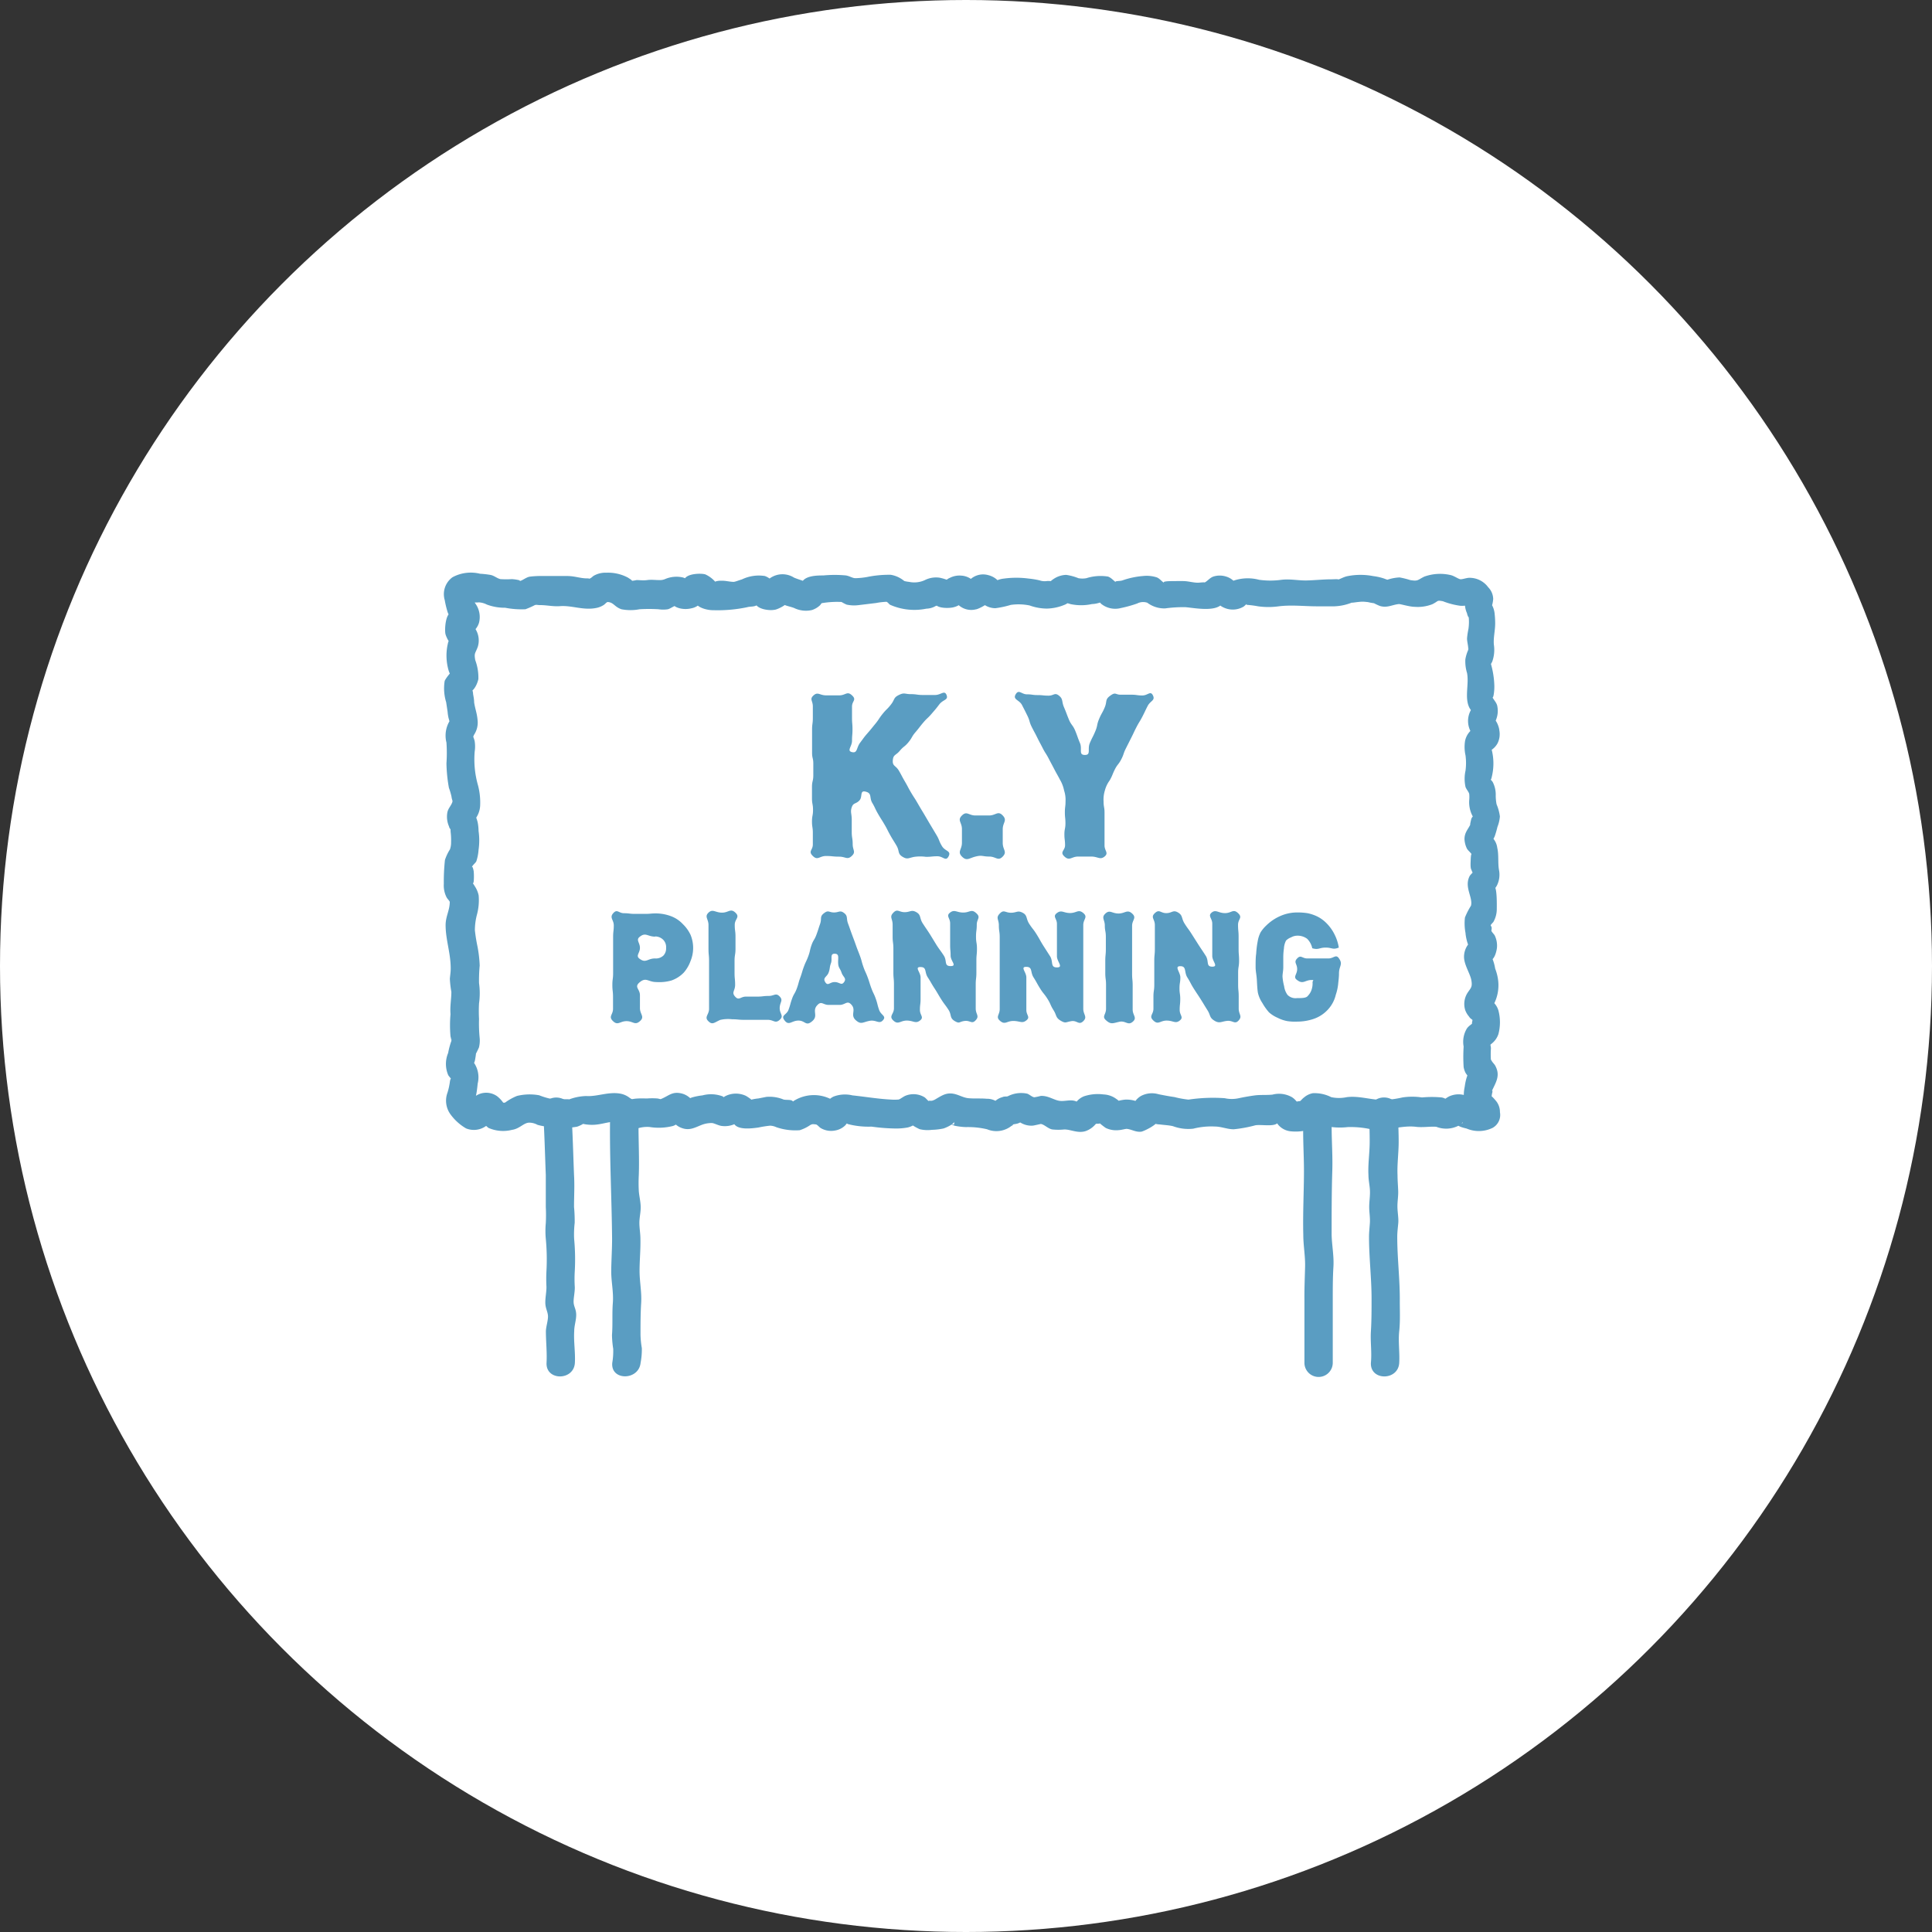
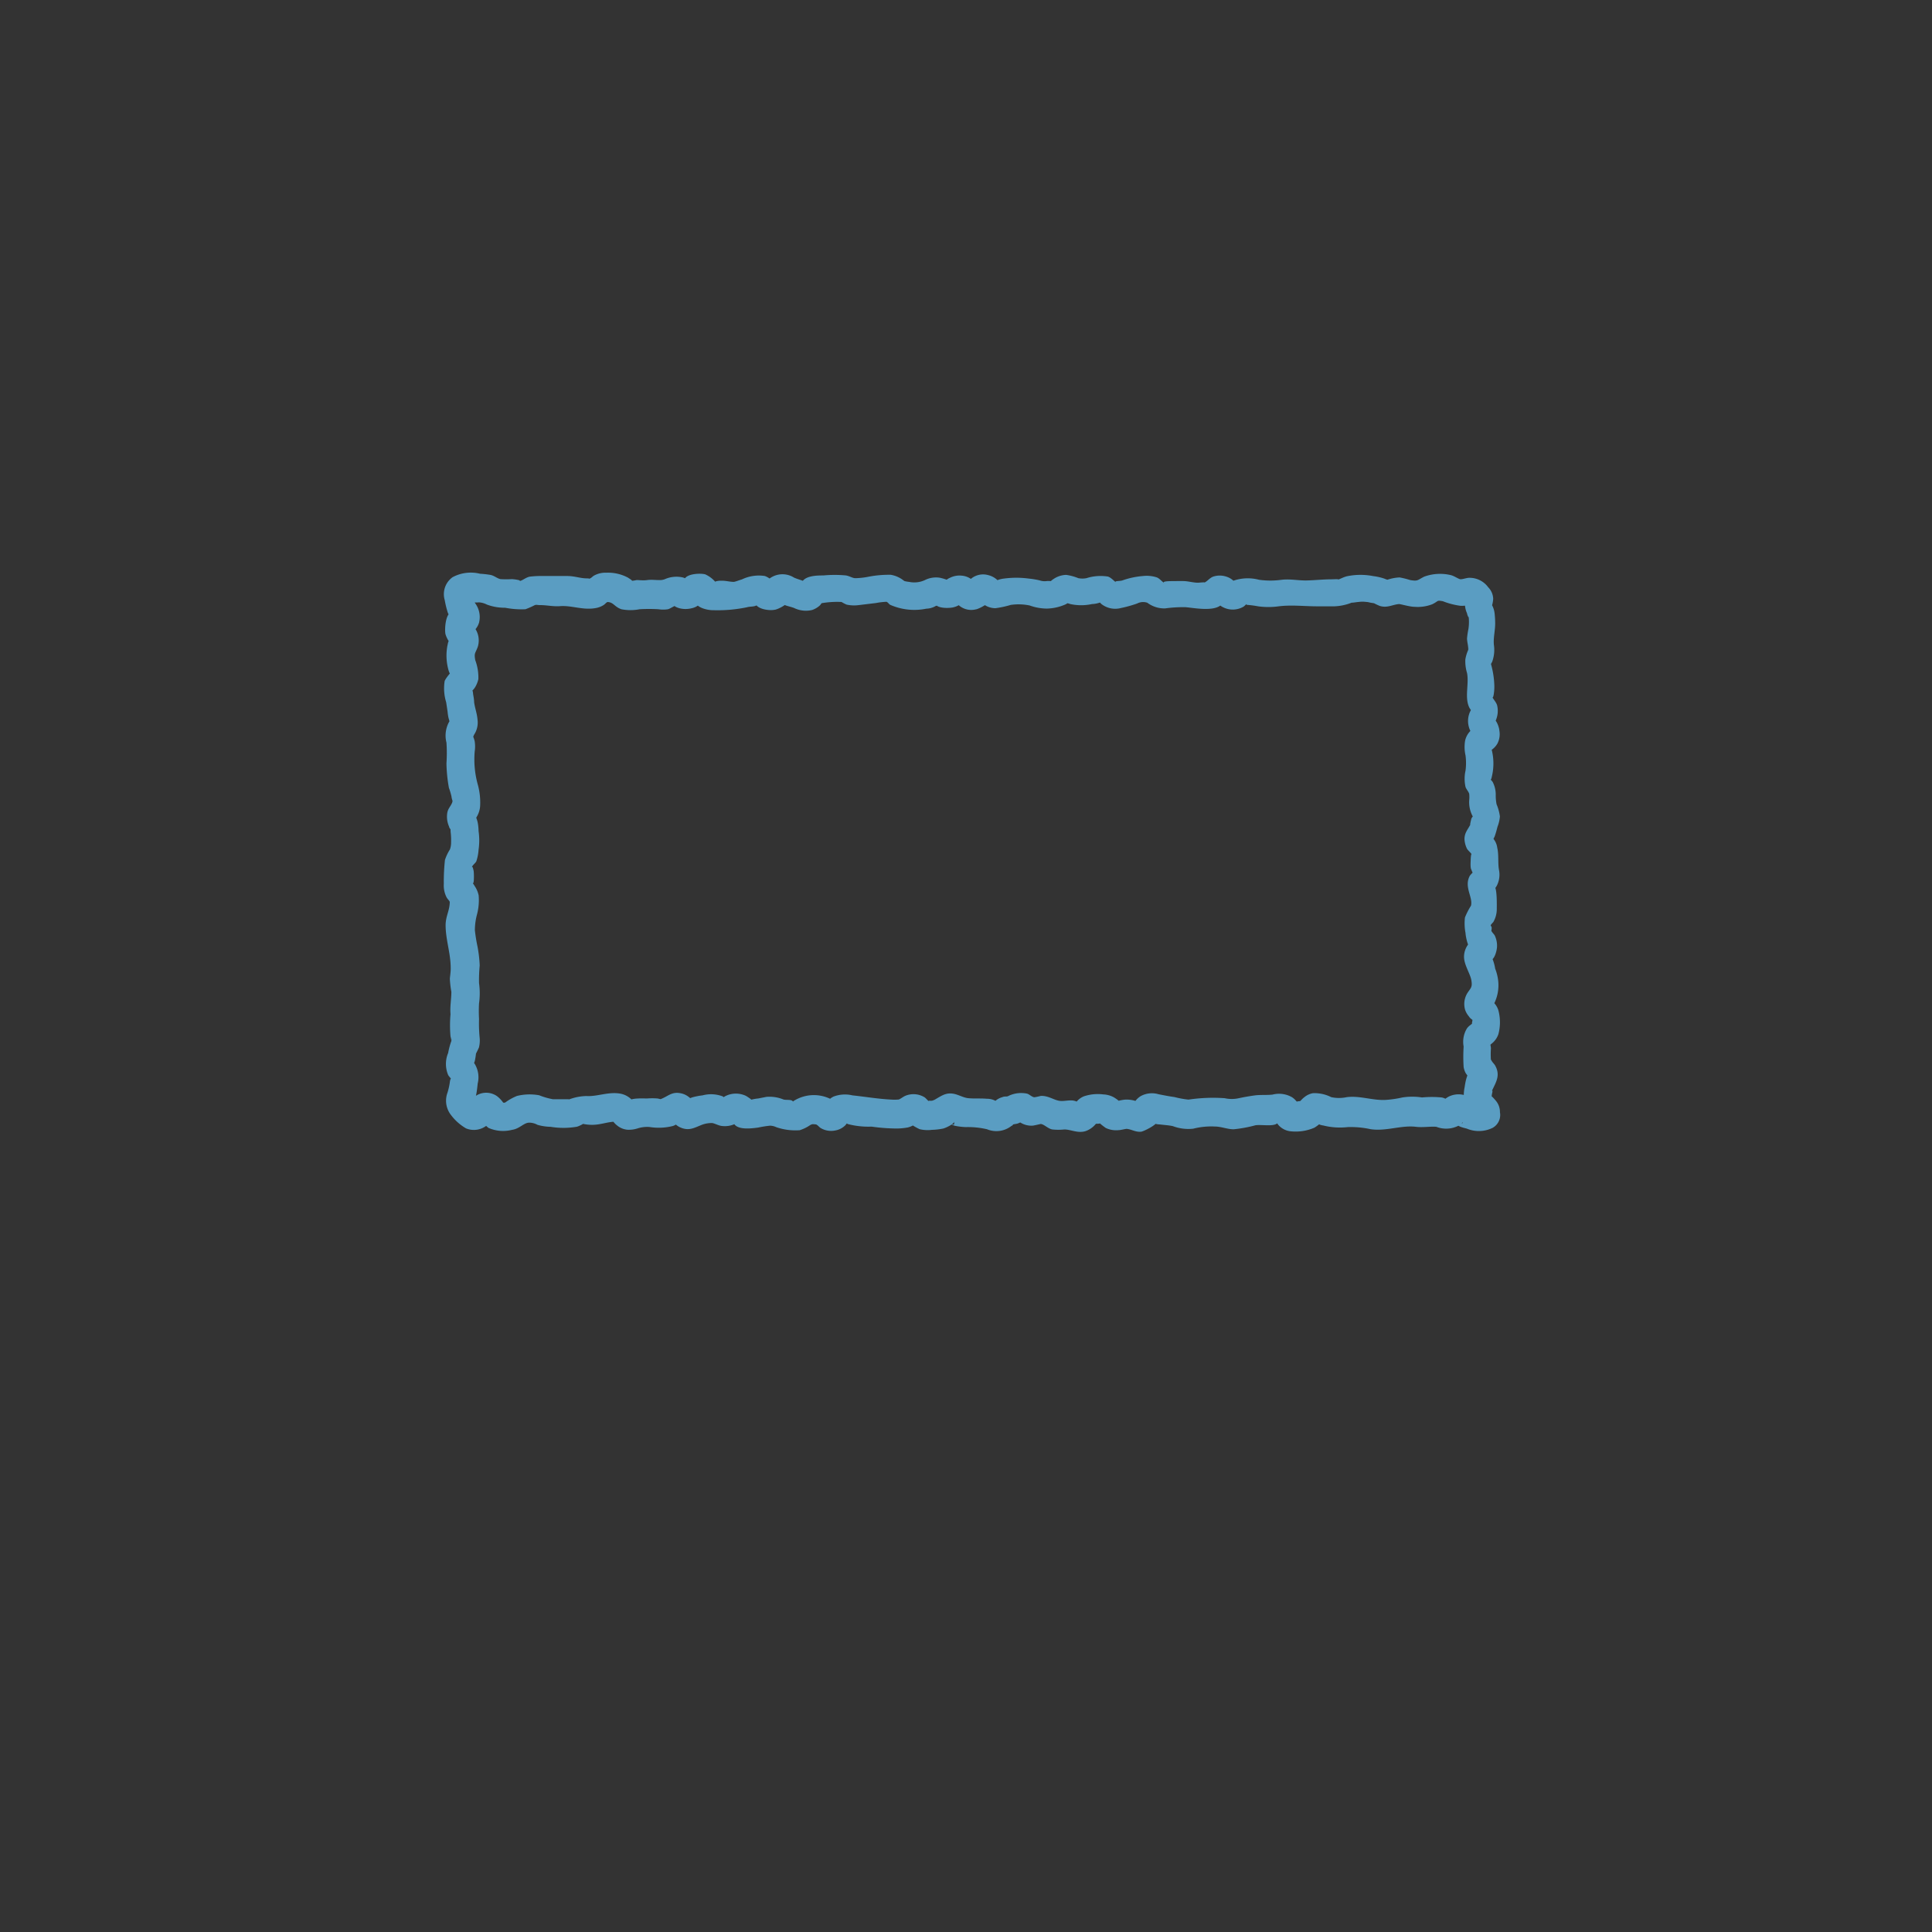
<svg xmlns="http://www.w3.org/2000/svg" viewBox="0 0 204.6 204.6">
  <rect x="0" y="0" width="204.6" height="204.6" fill="#333333" stroke="none" />
  <defs>
    <style>.cls-2{fill:#5a9dc2}</style>
  </defs>
  <g id="レイヤー_2" data-name="レイヤー 2">
    <g id="レイヤー_1-2" data-name="レイヤー 1">
-       <circle cx="102.3" cy="102.3" r="102.3" fill="#fff" />
      <path class="cls-2" d="M156.55 116.71c.21-.12.35.06.1-.12s-.37-.06-.53-.11c.12 0-.27-.15-.43-.25a2.39 2.39 0 00-2.25-.11 3.43 3.43 0 00-.66.47c.25-.21.57.06.29-.23a1.26 1.26 0 00-.4-.14 11.12 11.12 0 00-2.08 0 6.83 6.83 0 00-2.07 0 11.31 11.31 0 01-1.76.26c-1.39.08-2.75-.47-4.14-.29a3.94 3.94 0 01-1.64 0 3.9 3.9 0 00-1.95-.42 2 2 0 00-.92.44 2 2 0 00-.3.28c-.11.12-.41.32-.12.2.48-.19-1 0-.36.12.32 0 .15 0-.05-.2a2 2 0 00-.45-.41 2.75 2.75 0 00-2.07-.28c-.63.07-1.28 0-1.92.09s-1.13.18-1.65.29a3.42 3.42 0 01-1.49 0 17.6 17.6 0 00-3.84.15 10 10 0 01-1.48-.27c-.58-.08-1.13-.19-1.69-.3a2.47 2.47 0 00-1.87.19 2 2 0 00-.64.61c-.15.25-.52.46.11.21s.25-.21-.11-.32a3.14 3.14 0 00-1-.12c-.14 0-1 .14-.74.19s-.31-.33-.46-.42a2.5 2.5 0 00-1.13-.32 4.63 4.63 0 00-2.06.2 2 2 0 00-.74.52s-.32.36-.3.39c-.1-.17 1.1 0 .27-.35-.59-.28-1.21 0-1.81-.08s-1.22-.57-2-.52a6.56 6.56 0 01-.66.14c-.23 0-.54-.31-.77-.38a3.07 3.07 0 00-2.1.3c-.39.17.56-.13-.07 0-.15 0-.32 0-.46.07a1.87 1.87 0 00-.86.51c-.12.2-.43.17.16.13s.28 0 .14-.15a1.88 1.88 0 00-1.09-.32c-.64-.06-1.3 0-1.94-.06s-1.14-.46-1.83-.5-1.14.32-1.8.69c-.08 0-.13.1-.41.08s-.16.07-.07.1c-.17-.06-.39-.38-.56-.48a2.26 2.26 0 00-2-.15c-.24.1-.56.36-.72.4a5.34 5.34 0 01-.9 0c-1.32-.07-2.66-.3-4-.44a3.39 3.39 0 00-2 .13 1.82 1.82 0 00-.63.5l-.07.09q-.4.45.87.06c0-.11-.39-.34-.47-.39a4 4 0 00-3.85.16c-.06 0-.24.24-.32.26.32-.1.28-.08.11-.23s-.68-.07-.93-.14a3.91 3.91 0 00-1.82-.28l-.87.17c-.12 0-1 .14-.74.19s-.4-.38-.56-.47a2.5 2.5 0 00-1.23-.23 2.42 2.42 0 00-1 .29c-.49.29.06.18-.22 0a3.48 3.48 0 00-2.14-.11 6.93 6.93 0 00-1.12.22c-.41.16-1.07.39-.24.5s.27-.25-.06-.52a2 2 0 00-.93-.43c-.86-.16-1.22.25-1.92.56-.25.1-.08.08-.49 0a7.13 7.13 0 00-1.13 0c-.27 0-1.84-.09-1.92.31 0-.29.71.73.51.08a1.59 1.59 0 00-.26-.32 2.27 2.27 0 00-1.08-.57c-1.28-.26-2.52.32-3.67.24a5.54 5.54 0 00-2 .43c.5-.13-.21-.08-.4-.09h-1.13a7.59 7.59 0 01-1.46-.42 5.64 5.64 0 00-2.35.07 5.75 5.75 0 00-1.24.69c-.08.06-.28 0-.38 0s.44.41.23.13a3.1 3.1 0 00-.73-.8 2 2 0 00-1.92-.2 2.27 2.27 0 00-.72.5c-.08.08-.28.27-.3.38l-.12.18 1.35.18c.06-.1-.49-.69-.57-.77A2.37 2.37 0 0050 116c-.63-.28.39.44.19.46.24 0 .36-1.38.4-1.72a2.74 2.74 0 00-.31-2.06c-.12-.16-.22-.49-.2-.11s.15-.08.19-.17.18-1 .12-.82.32-.61.33-.65a3 3 0 00.07-1.08 15.66 15.66 0 01-.06-1.94 15.14 15.14 0 010-1.65 7.74 7.74 0 000-2.15 16.7 16.7 0 01.07-1.86 13.46 13.46 0 00-.23-2 17 17 0 01-.28-1.74 6.55 6.55 0 01.23-1.69 5.93 5.93 0 00.17-2 2.83 2.83 0 00-.43-1c-.27-.49-.18 0-.09-.5a6.69 6.69 0 000-1c0-.08-.14-.74-.2-.44 0-.21.36-.45.47-.66a4.84 4.84 0 00.24-1.22 7 7 0 000-2 4.92 4.92 0 00-.1-.94c-.09-.34-.28-1-.41-.43s.26 0 .38-.24a2.53 2.53 0 00.3-1.12 7.19 7.19 0 00-.22-2.07 10 10 0 01-.36-3.61 3.55 3.55 0 000-1.08c0-.07-.23-.8-.23-.51s.07 0 .17-.2a2.33 2.33 0 00.36-1.59c-.06-.7-.26-1.15-.36-1.84 0-.29-.06-.58-.11-.87a1.3 1.3 0 00-.08-.42c-.29-.34.07.09-.23.18.46-.14.79-.94.87-1.35a5.28 5.28 0 00-.33-2c-.14-.78 0-.68.27-1.42a2.28 2.28 0 00-.4-2.09c-.6-.68-.47.72 0 .39a1.89 1.89 0 00.53-.85 2.44 2.44 0 00-.37-2 1.49 1.49 0 01-.22-.46c0-.08 0-.48-.12-.52.08 0-.61.55-.31.76a3 3 0 001 .07 2.1 2.1 0 01.84.23 5.32 5.32 0 001.94.34 9.13 9.13 0 002.15.16 8.12 8.12 0 001-.44c.2-.06.24 0 .56 0 .71 0 1.41.17 2.12.11 1.24-.09 2.44.46 3.79.2a2.23 2.23 0 00.82-.32c.13-.08.25-.25.39-.31.3-.14-.14 0-.13 0 .78-.06.82.49 1.62.76a5 5 0 001.92 0 16.85 16.85 0 012 0 3.37 3.37 0 001 0c.26-.06.68-.39.93-.4-.54 0 .11.25.32.3a2.6 2.6 0 001.24 0 1.75 1.75 0 00.84-.41 2.69 2.69 0 00.32-.27l-.38-.16c-.51-.17-.65-.13-.4.11.16.69 1.37.94 1.92.93a15.26 15.26 0 003.58-.31c.41-.12.79 0 1.18-.3a2.14 2.14 0 00.3-.17s-.69-.22-.58.08c.24.62 1.49.76 2 .66.29 0 1.55-.61 1.46-1 .07.34-1.11-.41-.79.22.09.15.4.26.56.32s.58.16.85.26a2.86 2.86 0 001.92.22 2.32 2.32 0 00.84-.5c.06-.06.13-.2.21-.24.28-.16-.31.06.07 0a9.73 9.73 0 012-.11 4.14 4.14 0 00.54.28 3.72 3.72 0 001.29.05l1.82-.22a7.37 7.37 0 011.14-.13s-.43-.19-.12-.05.31.27.48.37a6.36 6.36 0 003.83.41 2.07 2.07 0 001-.29c.07 0 .27-.12.31-.2-.1.21-.53-.29-.36 0 .26.51 1.63.45 2 .32a1.82 1.82 0 00.86-.5c.12-.21.58-.2-.3-.14-.7 0-.47-.08-.26.26a2 2 0 002 .62c.21 0 1.64-.7 1.45-1.05 0 0-1-.09-1 .21 0 .11.3.26.39.32a2.12 2.12 0 001.22.4 10.36 10.36 0 001.63-.35 5.8 5.8 0 012 .06 5.51 5.51 0 001.81.33 5.17 5.17 0 002-.45c.21-.12.94-.54.24-.38s-.08.23.26.35a5.35 5.35 0 002.29 0 2.8 2.8 0 00.87-.17c.22-.1-.11-.09-.2-.14a2.81 2.81 0 01.31.29 2.37 2.37 0 002.09.44 12.91 12.91 0 001.72-.48 1.37 1.37 0 011.07-.08 3 3 0 001.89.6 14 14 0 012.14-.13c.93.07 3.44.6 4-.52.15-.27.56-.1-.35-.22s-.52-.11-.28.24a1.73 1.73 0 00.63.51 2.26 2.26 0 002.17-.07c.12-.08.28-.28.41-.31-.1 0-.17.13 0 .13a10.58 10.58 0 011.13.15 7.89 7.89 0 002.17 0c1.38-.17 2.68 0 4.08 0h1.83a5.56 5.56 0 002-.46c-.53.17.38 0 .55 0a3 3 0 01.84 0c.18 0 .35.07.53.09 0 0 .6.11.26 0s.51.3.66.34c.78.22 1.29-.15 2-.21.16 0 1.15.29 1.61.29a4.27 4.27 0 001.91-.27c.71-.35.43-.44 1.12-.32a7.92 7.92 0 001.83.48 2.75 2.75 0 001-.11c.17-.2-.12 0-.25-.2a3.6 3.6 0 00.37.41l-.44-1.06c0-.41.15-.82-.1 0a2.42 2.42 0 00-.06 1 2.45 2.45 0 00.21.76c0 .12.25.74.15.18a5.17 5.17 0 010 1.47 8.51 8.51 0 00-.15 1c0 .41.16.84.12 1.24 0-.06.15-.53 0 0a4 4 0 00-.3 1 4.26 4.26 0 00.18 1.43c.23 1.18-.29 2.61.25 3.68a4.15 4.15 0 00.37.53c-.09 0 .16-1-.27-.17a2.36 2.36 0 00-.14 1.73 2.08 2.08 0 00.5.86c.53.42.69-1.08.08-.83a2.1 2.1 0 00-1 1.4 4.07 4.07 0 00.05 1.53 6.2 6.2 0 010 1.61 4 4 0 000 1.73c.08.24.33.5.39.73a3.28 3.28 0 010 .68 3.15 3.15 0 00.35 1.66c.21.31.21-.34-.12.28 0 0-.21.84-.09.59-.27.57-.64.88-.64 1.59a2.56 2.56 0 00.26 1c.11.21.47.47.53.67-.1-.34-.13.46-.13.44 0 .24-.07.94.08 1.14 0 0 .21.72.29 0 0 .19-.39.47-.49.67-.59 1.17.37 2.23.15 3.12a7.81 7.81 0 00-.64 1.25 5.38 5.38 0 00.06 1.65c0 .22.23 1.63.62 1.6-.33 0 .32-1.4-.4-.31a2.2 2.2 0 00-.38 1.22c0 .86.66 1.79.78 2.5s-.05.79-.38 1.28a2.2 2.2 0 00-.28 1.85 2.15 2.15 0 00.4.69.92.92 0 00.29.3q.55.47.09 0c0 .29-.2.69.14.28-.24.29-.5.37-.73.69a2.72 2.72 0 00-.35 1.92 17.06 17.06 0 000 2.17 2.13 2.13 0 00.21.63 5.86 5.86 0 00.37.5c.32.38.41.15.26-.7-.49 0-.69 1.39-.73 1.68a4.27 4.27 0 000 1.78 3.24 3.24 0 00.44.87 6.25 6.25 0 00.4.5q.6.74 0-1c-1.1 1.59 1.5 3.09 2.59 1.51a1.84 1.84 0 00-.18-2.26c-.08-.1-.44-.51-.39-.36a1.77 1.77 0 01.07-.46c.07-.49-.17.16 0-.26.41-.87.85-1.55.32-2.55-.09-.18-.26-.32-.37-.5s-.13-.24-.1-.1a8.72 8.72 0 010-1.25c0-.17-.06-.35-.06-.51 0 .25-.23.3.14 0a2.16 2.16 0 00.71-1 4.9 4.9 0 000-2.52 2 2 0 00-.69-1c-.94-.61 0 .88-.19.81.06 0 .37-.42.4-.47a4.35 4.35 0 00.46-2.47 5.08 5.08 0 00-.32-1.29 4.79 4.79 0 00-.27-1c0-.06-.19-.42-.24-.41.23-.05-.53.86.11.5.37-.21.55-.94.59-1.32a2.51 2.51 0 00-.23-1.27c-.09-.17-.31-.35-.37-.53 0 .06.09-.33 0-.43s-.07-.39-.17 0a3.15 3.15 0 01.38-.47 2.74 2.74 0 00.37-1.4c0-.26.05-2.43-.3-2.36.33-.06-.49.72 0 .31a1.74 1.74 0 00.35-.5 2.55 2.55 0 00.18-1.59c-.13-.77 0-1.56-.18-2.33a1.88 1.88 0 00-.56-1.12l-.09-.08c-.24-.28-.26 0-.07.69.12 0 .41-.61.45-.7a10.54 10.54 0 00.29-1 3.82 3.82 0 00.26-1.11 4.94 4.94 0 00-.35-1.28 4.76 4.76 0 01-.09-1 2.9 2.9 0 00-.32-1.36c-.07-.12-.27-.29-.3-.41.09.4.2-.11.2-.14a5.93 5.93 0 000-2.84c-.15-.32 0-.39-.25 0-.43.55.08.11.2 0a2 2 0 00.66-.71 2.16 2.16 0 00.19-1.37c0-.25-.29-1.14-.62-1.2s-.23.68.05.49c.12-.08.2-.36.25-.49a2.52 2.52 0 00.09-1.44c-.1-.38-.47-.7-.55-1 .09.38.17-.08.18-.13a5.07 5.07 0 00.07-1 9.35 9.35 0 00-.35-2.24c-.05-.18-.09.13-.09.16a4 4 0 01.21-.41 3.68 3.68 0 00.18-1.83c-.06-.75.14-1.47.14-2.23a9.28 9.28 0 00-.06-1.06 2.38 2.38 0 00-.21-.76c-.4-.82 0 .16-.22.12.18 0 .28-.77.28-.92a1.82 1.82 0 00-.53-1.22 2.44 2.44 0 00-2-1c-.32 0-.79.2-1 .14s-.62-.34-.94-.42a4.9 4.9 0 00-2.84.16c-.72.36-.64.5-1.48.36a9.15 9.15 0 00-1.12-.28 4.74 4.74 0 00-1.45.3c.28-.07.25 0-.16-.17a5.78 5.78 0 00-1.18-.27 7.06 7.06 0 00-2.71 0c-.43.08-.78.32-1.17.42.56-.14-.35-.08-.54-.08-.88 0-1.76.1-2.64.12s-1.72-.18-2.66-.07a8.55 8.55 0 01-2.37 0 4.67 4.67 0 00-2.7.09 1.47 1.47 0 00-.38.25c-.24.44.9.63.67.12a2 2 0 00-1.11-.81 2.22 2.22 0 00-1.3 0c-.41.13-.66.52-1 .66.25-.09-.56 0-.64 0-.48 0-1-.15-1.44-.17s-.84 0-1.25 0c-.25 0-1.31 0-.83.23-.29-.13-.51-.48-.84-.62a3.47 3.47 0 00-1.47-.15 8.6 8.6 0 00-2.2.47c-.37.11-1.07 0-.51.3-.37-.2-.59-.56-1-.71a4.94 4.94 0 00-2.29.17 2.31 2.31 0 01-.85 0 5.45 5.45 0 00-1.29-.35 2.51 2.51 0 00-1.22.36c-.66.41-.14.27-.8.29a1.66 1.66 0 01-.8-.07 9 9 0 00-1.16-.19 9.84 9.84 0 00-2.6 0 2.65 2.65 0 00-.62.14c-.61.28-.12-.09.11.23a2.14 2.14 0 00-1.15-.73 2 2 0 00-2.16.72l-.23.31 1.1-.07a3.41 3.41 0 00-.28-.33 2 2 0 00-1.28-.58 2.24 2.24 0 00-1.22.23 1.37 1.37 0 00-.5.35c-.38.62.54-.17.49.07 0-.18-1-.42-1.08-.43a2.62 2.62 0 00-1.58.26 2.68 2.68 0 01-1.66.18 3.39 3.39 0 01-.62-.12c.29.11.06 0 0-.06a3 3 0 00-1.32-.57 11.51 11.51 0 00-2.48.23 7.92 7.92 0 01-1.26.13c-.31 0-.57-.21-1-.29a12.74 12.74 0 00-2.39 0c-.64 0-2.06 0-2.32.84-.11.33.78.25.56-.05-.09-.13-.36-.2-.49-.25-.37-.13-.53-.17-.86-.31a2.29 2.29 0 00-2.61.11 1.36 1.36 0 00-.42.44c-.25.56 1.06.32.84-.06A2 2 0 0081 61a4.12 4.12 0 00-2.43.36c-.29.08-.67.24-.86.26-.43 0-.89-.14-1.33-.12a1.88 1.88 0 00-.58.07c-.42.2-.13 0 .12.26a3.12 3.12 0 00-1.22-1c-.47-.15-2.08-.1-2.24.59l-.08.07c.52 0 .61-.1.28-.19a1.34 1.34 0 00-.4-.16 3.06 3.06 0 00-1.77.16 1.44 1.44 0 01-.69.13c-.42 0-.83-.06-1.26 0s-.75 0-1.13 0a3.64 3.64 0 01-.65.09c.44.07-.09-.23-.26-.35a4.49 4.49 0 00-2.29-.52 2.49 2.49 0 00-1.31.31c-.14.08-.26.23-.4.29-.53.24.32 0-.36 0S60.86 61 60.06 61h-2.69a9.15 9.15 0 00-1.28.07c-.39.08-.69.36-1 .45-.51.12.26 0-.17-.09a4.19 4.19 0 00-.71-.1 9.71 9.71 0 01-1.21 0c-.37-.08-.67-.38-1.08-.45a9.91 9.91 0 00-1.08-.12 4.08 4.08 0 00-2.92.37 2.21 2.21 0 00-.82 2.43 9.63 9.63 0 00.32 1.31 1.89 1.89 0 00.31.53c.7.79 0-.57.18-.55-.77-.07-.85 2-.72 2.35.07.24.35.87.59.94s.24-.65-.05-.48-.29.5-.34.67a5.66 5.66 0 00.12 2.68 2.09 2.09 0 00.17.4l.07.18c.26-.51.29-.67.08-.47s-.65.76-.74 1a5 5 0 00.16 2.25l.15 1a4.77 4.77 0 00.1.66c.19.65.06.42.27.09a3 3 0 00-.49 2.52 16.09 16.09 0 010 2.2 16 16 0 00.26 2.59 7.62 7.62 0 01.27.91c.06.45.15.41.09.61-.14.41-.45.65-.53 1.12a2.56 2.56 0 00.19 1.47c0 .13.18.29.21.41-.05-.2-.07-.53-.05.14a6.88 6.88 0 01.05 1.11 2.15 2.15 0 01-.12.75 5 5 0 00-.53 1.12A21.32 21.32 0 0047 93.6a2.75 2.75 0 00.28 1.4c.09.19.26.32.35.5.31.59 0-.12 0 0 0 .91-.43 1.51-.44 2.46 0 1.58.55 3 .54 4.63 0 .36-.06.7-.09 1.06a10.55 10.55 0 00.16 1.39c0 .76-.16 1.54-.09 2.36a13.28 13.28 0 000 2.36 2.54 2.54 0 01.09.48c0-.3.05-.27 0 0a7.79 7.79 0 00-.34 1.27 3 3 0 000 2.33c.07.15.33.38.37.53-.09-.36-.17.09-.18.14a6.85 6.85 0 01-.26 1.2 2.46 2.46 0 00.31 2.29 5.38 5.38 0 001.66 1.5 2.2 2.2 0 002.31-.42 1.78 1.78 0 00.37-.46l.13-.18h-1.33c-.09.2.73.87.88 1a3.84 3.84 0 002.51.21c.8-.11 1.24-.76 1.82-.76a1.83 1.83 0 01.87.23 5.37 5.37 0 001.39.21 8.34 8.34 0 002.73 0c.14 0 .88-.36.66-.32a4.53 4.53 0 001 .11c.88 0 1.5-.28 2.33-.33 0 0-.7-.68 0 .09a2.07 2.07 0 00.3.29 2 2 0 001.12.47 3.07 3.07 0 001.13-.16 3.36 3.36 0 011.21-.13 6.08 6.08 0 002.48-.11 1.57 1.57 0 00.53-.31c.31-.31.59-.24-.2-.34s-.52-.1-.28.24a2 2 0 00.63.52c1 .49 1.58.07 2.43-.25a2.9 2.9 0 011-.17c.24 0 .69.27 1.06.31a2.52 2.52 0 001.38-.21c.06 0 .3-.12.32-.19.08-.26-.57-.35-.48 0 .28.91 2 .65 2.63.57a11.35 11.35 0 011.26-.2 1.66 1.66 0 01.66.16 6.2 6.2 0 002.48.32 4.17 4.17 0 001.12-.55c.2-.09.18-.11.62-.06.08 0-.31-.15 0 0 .17.07.32.28.48.38a2.16 2.16 0 001.53.26 2 2 0 001.07-.54c.07-.07.22-.3.28-.32-.3.13-.31 0 0 .18a8.71 8.71 0 002.51.27 19.57 19.57 0 002.65.2 6.73 6.73 0 001.18-.11 2.37 2.37 0 00.62-.25c1.07-.63-.38-.16-.36-.27 0 .22.86.64 1 .7a3.57 3.57 0 001.3.07 6.54 6.54 0 001.16-.13c.13 0 1.24-.48 1.16-.73.29.85-1-.39-.47.16a1.93 1.93 0 00.58.27 6.78 6.78 0 001.19.14 8.8 8.8 0 012.22.23 2.58 2.58 0 002.59-.36c.06 0 .34-.23 0-.09.22-.11.52-.09.76-.2s.36-.12.41-.21c-.14.23-.62-.25-.26.13a2.24 2.24 0 001.29.35c.15 0 .89-.19.92-.18.38.07.75.5 1.2.58a6.09 6.09 0 001.28 0c.69 0 1.43.44 2.26.17a2.41 2.41 0 001-.68c.4-.42.13-.08 0-.09.07 0 .61 0 .48-.06a7 7 0 00.64.5 2.55 2.55 0 001.39.23c.2 0 .75-.15.85-.13.53.06.91.35 1.49.3.23 0 2-.86 1.72-1.23l-.53.27.19.08a2.08 2.08 0 00.62.11c.46.06.94.08 1.38.18a4.68 4.68 0 002.15.27 7.73 7.73 0 012.3-.23c.67 0 1.34.3 2 .29a14 14 0 002.28-.42c.56-.1 1.79.14 2.25-.16s.17 0-.12-.27c.15.14.24.34.39.48a2 2 0 001.27.59 5 5 0 002.45-.38c.16-.08.9-.6.86-.82l-.82.18.19.12a1.59 1.59 0 00.73.28 7.25 7.25 0 002.58.17 9.92 9.92 0 012.42.22c1.63.25 3.26-.44 4.81-.25.72.09 1.6-.06 2.16 0a2.87 2.87 0 002.33-.11 4.79 4.79 0 00.47-.37c0 .4-1.09-.53-.71.14.2.33.8.44 1.13.53a3.31 3.31 0 002.74-.08 1.5 1.5 0 00-1.52-2.73z" />
-       <path class="cls-2" d="M69.51 104c-.86 0-1.07-.54-1.74 0s0 .71 0 1.39v1.36c0 .68.54.91 0 1.39s-.72 0-1.42 0-.91.5-1.43 0 0-.67 0-1.3v-1.26c0-.63-.07-.64-.07-1.27s.08-.63.08-1.27v-3.8c0-.64.07-.64.07-1.24s-.48-.81-.06-1.29.58 0 1.14 0 .57.07 1.13.07h1.13c.57 0 .56-.05 1.13-.05a4.65 4.65 0 011.55.28 3.29 3.29 0 011.3.86 3.85 3.85 0 01.81 1.13 3.63 3.63 0 010 2.77 3.86 3.86 0 01-.71 1.22 3.34 3.34 0 01-1.33.85 4.72 4.72 0 01-1.58.16zm-.13-4.81c-.79 0-1-.48-1.61 0-.47.34 0 .62 0 1.19s-.51.84 0 1.18c.64.46.81-.06 1.6-.06a1.16 1.16 0 00.89-.31 1.09 1.09 0 00.28-.81 1.11 1.11 0 00-.27-.82 1.21 1.21 0 00-.89-.39zm5.62 8.94c-.44-.44.09-.67.09-1.3v-5.06c0-.63-.06-.64-.06-1.27v-2.54c0-.64-.45-.88 0-1.31s.73 0 1.43 0 .9-.49 1.42 0-.07.65-.07 1.29.08.63.08 1.27v1.27c0 .63-.1.64-.1 1.27v1.28c0 .64.06.63.06 1.27s-.41.78 0 1.24.56 0 1.15 0h1.2c.6 0 .6-.07 1.2-.07s.76-.37 1.17.06 0 .6 0 1.23.48.81 0 1.24-.63 0-1.26 0h-2.52c-.63 0-.63-.06-1.27-.06a3.73 3.73 0 00-1.25.07c-.64.28-.83.57-1.27.12zm15.65-.07c-.68-.59.1-1.08-.53-1.71-.41-.42-.62.07-1.2.07h-1.17c-.58 0-.75-.44-1.17 0-.64.64.13 1.13-.56 1.72s-.73-.06-1.46-.06-1 .58-1.46 0 .19-.57.4-1.13.17-.59.37-1.16.3-.53.51-1.1.16-.59.37-1.16.17-.58.38-1.15.26-.55.47-1.12.14-.6.34-1.17.31-.53.52-1.1.19-.58.39-1.15-.07-.76.41-1.13.52-.08 1.06-.08.64-.27 1.07.06.21.56.42 1.12.2.57.41 1.14.22.57.42 1.14.22.57.43 1.14.16.58.36 1.15.25.56.46 1.13.18.58.39 1.15.27.55.47 1.12.15.6.35 1.17.81.65.4 1.1-.7-.08-1.42.06-.88.42-1.43-.05zM88.39 101c-.53 0-.22.54-.39 1s-.08.54-.25 1-.65.53-.36 1 .47 0 1 0 .71.41 1 0-.11-.52-.27-1-.33-.47-.36-1 .16-1-.37-1zm12.73 7.14c-.59-.35-.31-.64-.68-1.21s-.41-.54-.77-1.11-.34-.59-.71-1.16-.34-.59-.71-1.16-.08-1.08-.76-1.09 0 .53 0 1.1v2.29c0 .57-.07.57-.07 1.15s.47.77 0 1.13-.69 0-1.39 0-.9.48-1.42 0 .06-.67.06-1.3v-2.53c0-.63-.06-.63-.06-1.27v-2.53c0-.63-.08-.63-.08-1.27v-1.27c0-.64-.37-.79.07-1.25s.59-.06 1.2-.06.71-.3 1.24 0 .31.62.68 1.19.38.56.75 1.13l.71 1.16c.37.57.4.55.77 1.12s0 1.11.72 1.11 0-.53 0-1.1-.05-.57-.05-1.14v-2.29c0-.57-.47-.78 0-1.14s.69 0 1.39 0 .85-.41 1.37.06.06.6.06 1.23-.08.63-.08 1.27.1.63.1 1.26-.06.64-.06 1.27V103c0 .64-.07.63-.07 1.26v2.54c0 .63.42.78 0 1.24s-.57 0-1.18.08-.5.32-1.03.02zm11.22-.04c-.58-.35-.41-.55-.77-1.12s-.28-.63-.64-1.2-.43-.53-.79-1.11-.33-.6-.69-1.17-.08-1.1-.76-1.11 0 .55 0 1.12v3.44c0 .58.45.75 0 1.11s-.68.06-1.38.06-.87.44-1.39 0-.05-.63-.05-1.26v-7.6c0-.64-.09-.63-.09-1.27s-.35-.78.09-1.24.58-.09 1.19-.09.71-.28 1.24 0 .33.61.7 1.18.42.53.78 1.11.33.59.69 1.17l.73 1.14c.37.58 0 1.19.73 1.19s0-.61 0-1.18v-3.43c0-.58-.49-.78 0-1.15s.69 0 1.39 0 .88-.44 1.4 0 0 .64 0 1.27v8.87c0 .63.47.85 0 1.31s-.65-.1-1.26 0-.59.26-1.12-.04zm4.79-.05c-.47-.42 0-.59 0-1.22v-2.53c0-.63-.08-.63-.08-1.27v-1.26c0-.63.06-.64.06-1.27v-1.27c0-.64-.11-.63-.11-1.23s-.4-.83.07-1.26.68 0 1.38 0 .92-.47 1.44 0 0 .67 0 1.3v5.07c0 .64.06.63.06 1.26v2.54c0 .63.51.87 0 1.3s-.74-.15-1.42 0-.88.31-1.4-.16zm11.51.06c-.59-.35-.41-.56-.77-1.13s-.35-.58-.71-1.15-.38-.57-.74-1.14-.32-.61-.68-1.18-.06-1.19-.74-1.19 0 .62 0 1.19-.09.57-.09 1.15.08.57.08 1.14-.06.57-.06 1.15.46.77 0 1.13-.68 0-1.38 0-.88.49-1.4 0 0-.63 0-1.26v-1.26c0-.64.09-.64.09-1.27v-2.53c0-.63.06-.64.06-1.27v-2.53c0-.64-.48-.81 0-1.26s.6 0 1.21 0 .71-.38 1.24-.07.34.61.7 1.18.4.55.76 1.12l.73 1.15c.37.57.38.56.75 1.14s0 1.15.69 1.15 0-.56 0-1.13v-3.43c0-.57-.5-.81-.06-1.17s.71.06 1.41.06.86-.49 1.38 0 0 .61 0 1.24.06.63.06 1.27v1.26c0 .64.05.64.05 1.27s-.1.63-.1 1.27v1.26c0 .63.06.64.06 1.27v1.27c0 .63.41.79 0 1.25s-.59 0-1.2.05-.81.31-1.34 0zm12.01-1.22a3.64 3.64 0 01-1.5 1 5.43 5.43 0 01-1.8.3 5.13 5.13 0 01-1.06-.06 3.81 3.81 0 01-1-.35 3.35 3.35 0 01-.9-.57 5.82 5.82 0 01-.71-1 3.19 3.19 0 01-.47-1.09c-.06-.37-.08-.82-.11-1.36s-.13-.86-.13-1.37 0-1 .06-1.39a10 10 0 01.17-1.37 3.18 3.18 0 01.3-.9 3.75 3.75 0 01.61-.73 4.9 4.9 0 011.49-1 4.41 4.41 0 011.75-.37 6.75 6.75 0 011.13.08 4.35 4.35 0 011.07.37 3.66 3.66 0 01.9.66 4.51 4.51 0 01.88 1.22 4.73 4.73 0 01.45 1.39c-.66.26-.69 0-1.39 0s-.74.27-1.42.07a2 2 0 00-.54-1 1.68 1.68 0 00-1.08-.33 1.37 1.37 0 00-.63.18 1.42 1.42 0 00-.53.34 2.09 2.09 0 00-.22.83 6.58 6.58 0 00-.07 1v1c0 .38-.09.71-.08 1a5.62 5.62 0 00.17 1 2 2 0 00.36.92 1.19 1.19 0 001 .34c.55 0 1 0 1.17-.26a1.62 1.62 0 00.39-.67 2.09 2.09 0 00.09-.77c0-.08.13-.2.05-.21-.83-.08-1 .52-1.68 0-.48-.33 0-.58 0-1.16s-.4-.71 0-1.13.52 0 1.07 0h2.24c.56 0 .8-.49 1.12 0 .45.64 0 .79 0 1.58 0 .43-.06.81-.09 1.15a5.17 5.17 0 01-.25 1.12 3.47 3.47 0 01-.81 1.54zM95.59 90.74c-.56-.34-.31-.6-.64-1.17s-.35-.55-.67-1.12-.29-.59-.62-1.15-.35-.55-.68-1.12-.28-.6-.61-1.16 0-1-.68-1.18-.31.52-.67.92-.65.22-.82.73 0 .67 0 1.31v1.3c0 .65.1.65.1 1.3s.37.81-.1 1.25-.65.07-1.34.07-.7-.07-1.39-.07-.87.51-1.39 0 0-.61 0-1.22V88.2c0-.61-.09-.6-.09-1.21s.11-.61.11-1.22-.11-.61-.11-1.22v-1.22c0-.61.14-.61.14-1.23v-1.22c0-.61-.13-.56-.13-1.17v-2.45c0-.61.08-.61.08-1.22v-1.23c0-.62-.38-.76.08-1.17s.64 0 1.33 0h1.38c.69 0 .84-.49 1.36 0s0 .58 0 1.18v1.21c0 .6.05.6.05 1.21s-.05.6-.05 1.21-.59 1.06 0 1.2.45-.46.86-1 .37-.53.78-1 .42-.5.83-1 .36-.54.77-1.05.47-.46.89-1 .24-.71.83-1 .62-.09 1.26-.09.64.09 1.29.09h1.28c.64 0 1-.55 1.22 0s-.36.46-.77 1-.4.51-.82 1-.47.44-.89.94-.39.51-.81 1-.33.56-.74 1.06-.51.42-.93.92-.68.37-.73 1 .31.53.64 1.09.31.59.64 1.15.31.59.64 1.15.36.55.69 1.12.33.57.67 1.13l.67 1.14.67 1.12c.34.57.25.63.59 1.19s1 .48.7 1.07-.57 0-1.18 0-.61.06-1.22.06a4.54 4.54 0 00-1.22 0c-.63.11-.73.31-1.25 0zm6.28-.03c-.51-.52 0-.74 0-1.46V87.8c0-.72-.52-.93 0-1.44s.71 0 1.43 0h1.44c.72 0 .94-.54 1.45 0s0 .73 0 1.46v1.45c0 .73.5.92 0 1.44s-.71 0-1.43 0-.74-.18-1.45 0-.93.51-1.44 0zM117 83.74a3.18 3.18 0 00-.13 1.15c0 .58.1.58.1 1.16v3.48c0 .58.47.8 0 1.18s-.7 0-1.4 0h-1.4c-.7 0-.9.5-1.44 0s.06-.62.06-1.2-.07-.58-.07-1.16.11-.58.11-1.16-.06-.58-.06-1.17.07-.58.07-1.16a3.14 3.14 0 00-.15-1.14 3.69 3.69 0 00-.45-1.17c-.29-.56-.31-.55-.6-1.11s-.3-.56-.59-1.12-.34-.53-.63-1.1-.3-.55-.58-1.12-.3-.56-.58-1.12-.18-.62-.46-1.19-.28-.57-.57-1.13-1-.56-.67-1.13.62 0 1.19 0 .57.08 1.14.08.58.06 1.15.06.65-.37 1.11 0 .26.6.53 1.23.25.65.51 1.28.42.58.68 1.21.23.66.5 1.3-.18 1.25.51 1.26.26-.61.53-1.25.31-.61.58-1.25.14-.68.41-1.32.34-.61.6-1.24 0-.8.58-1.22.53-.1 1.1-.1h1.15c.57 0 .57.08 1.15.08s.86-.54 1.12 0-.27.55-.56 1.11-.27.57-.56 1.13-.33.54-.62 1.1-.27.57-.56 1.14l-.57 1.13c-.28.56-.2.6-.49 1.16s-.4.51-.68 1.07-.23.6-.54 1.15a3.1 3.1 0 00-.52 1.1zm28 33.93c0 1.13.06 2.24.05 3.37s-.19 2.27-.13 3.39c0 .56.14 1.12.16 1.69s-.08 1.12-.08 1.7.11 1.12.07 1.71-.09 1-.09 1.45c0 2.2.27 4.38.27 6.58 0 1.13 0 2.3-.07 3.42s.11 2.2 0 3.34c-.1 1.93 2.9 1.92 3 0 .06-1.15-.12-2.24 0-3.36s.05-2.28.06-3.4c0-2.2-.27-4.38-.27-6.58 0-.5.07-1 .11-1.48s-.08-1.11-.09-1.68.1-1.13.08-1.7-.07-1.12-.07-1.67c-.05-1.12.11-2.28.12-3.41s-.07-2.24-.05-3.37c0-1.93-3-1.93-3 0zm-6.91 0c-.19 2.13 0 4.21 0 6.34s-.13 4.51-.07 6.76c0 1.15.22 2.25.19 3.39s-.08 2.27-.07 3.4v6.76a1.5 1.5 0 003 0v-6.76c0-1.13 0-2.26.07-3.4s-.16-2.24-.19-3.39c0-2.24 0-4.53.07-6.76s-.18-4.21 0-6.34c.17-1.92-2.84-1.91-3 0zm-73.47 0c-.1 4.52.16 9 .2 13.52 0 1.13-.08 2.27-.09 3.4s.26 2.24.17 3.39 0 2.25-.09 3.4a10.16 10.16 0 00.13 1.46 7.42 7.42 0 01-.1 1.48c-.19 1.92 2.81 1.9 3 0a7.47 7.47 0 00.13-1.56 9.62 9.62 0 01-.14-1.4c0-1.15 0-2.24.07-3.38s-.17-2.24-.17-3.39.12-2.27.09-3.4c0-.56-.11-1.13-.11-1.69s.15-1.12.14-1.69-.16-1.13-.2-1.69a15.85 15.85 0 010-1.69c.08-2.26-.1-4.51 0-6.76 0-1.93-3-1.93-3 0zm-7.11 0c.15 2.26.2 4.49.29 6.76v3.39a16.21 16.21 0 010 1.71 9.21 9.21 0 000 1.66 22.74 22.74 0 01.07 3.4 16.07 16.07 0 000 1.7c0 .57-.13 1.12-.12 1.69s.25.91.28 1.36-.2 1.11-.22 1.62c0 1.13.13 2.22.07 3.36-.1 1.93 2.9 1.92 3 0 .06-1.14-.14-2.24-.07-3.36 0-.57.21-1.14.21-1.71s-.23-.84-.27-1.27.14-1.15.12-1.69a13.78 13.78 0 010-1.7 22.74 22.74 0 00-.07-3.4 10.61 10.61 0 01.06-1.69 15.62 15.62 0 00-.07-1.68c0-1.14.07-2.25 0-3.39-.09-2.27-.14-4.5-.29-6.76-.12-1.91-3.12-1.93-3 0z" />
    </g>
  </g>
</svg>